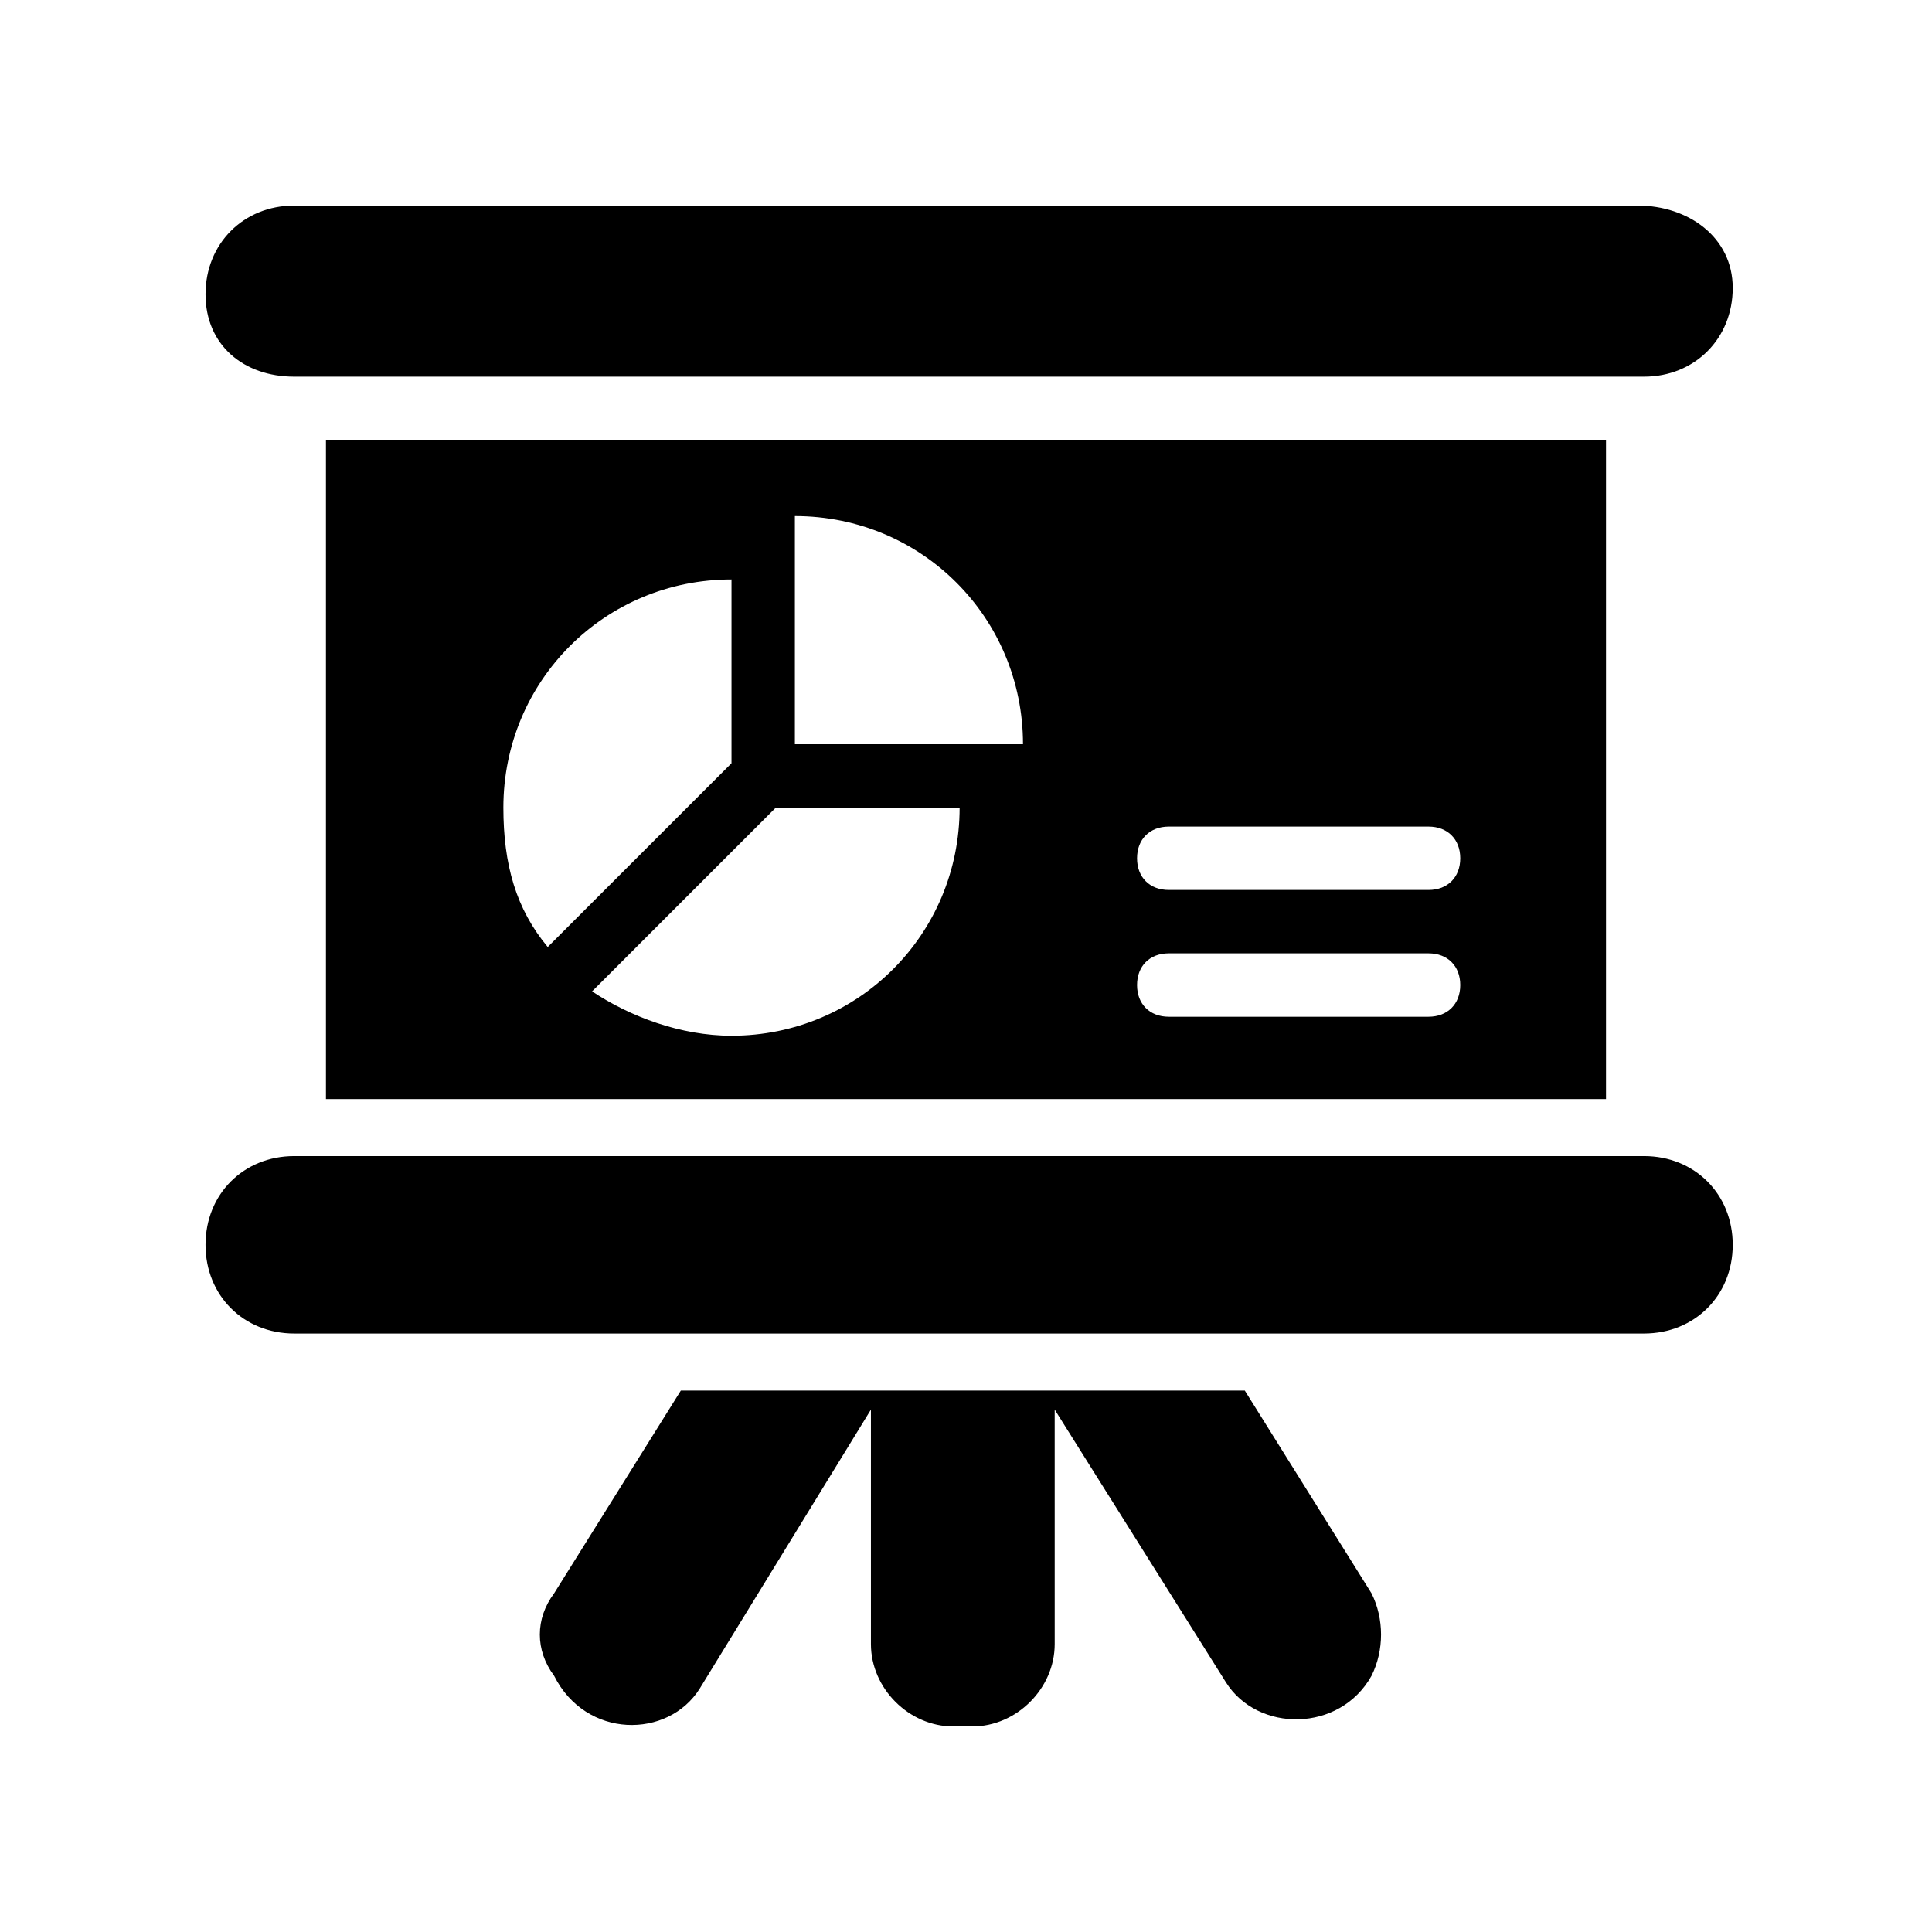
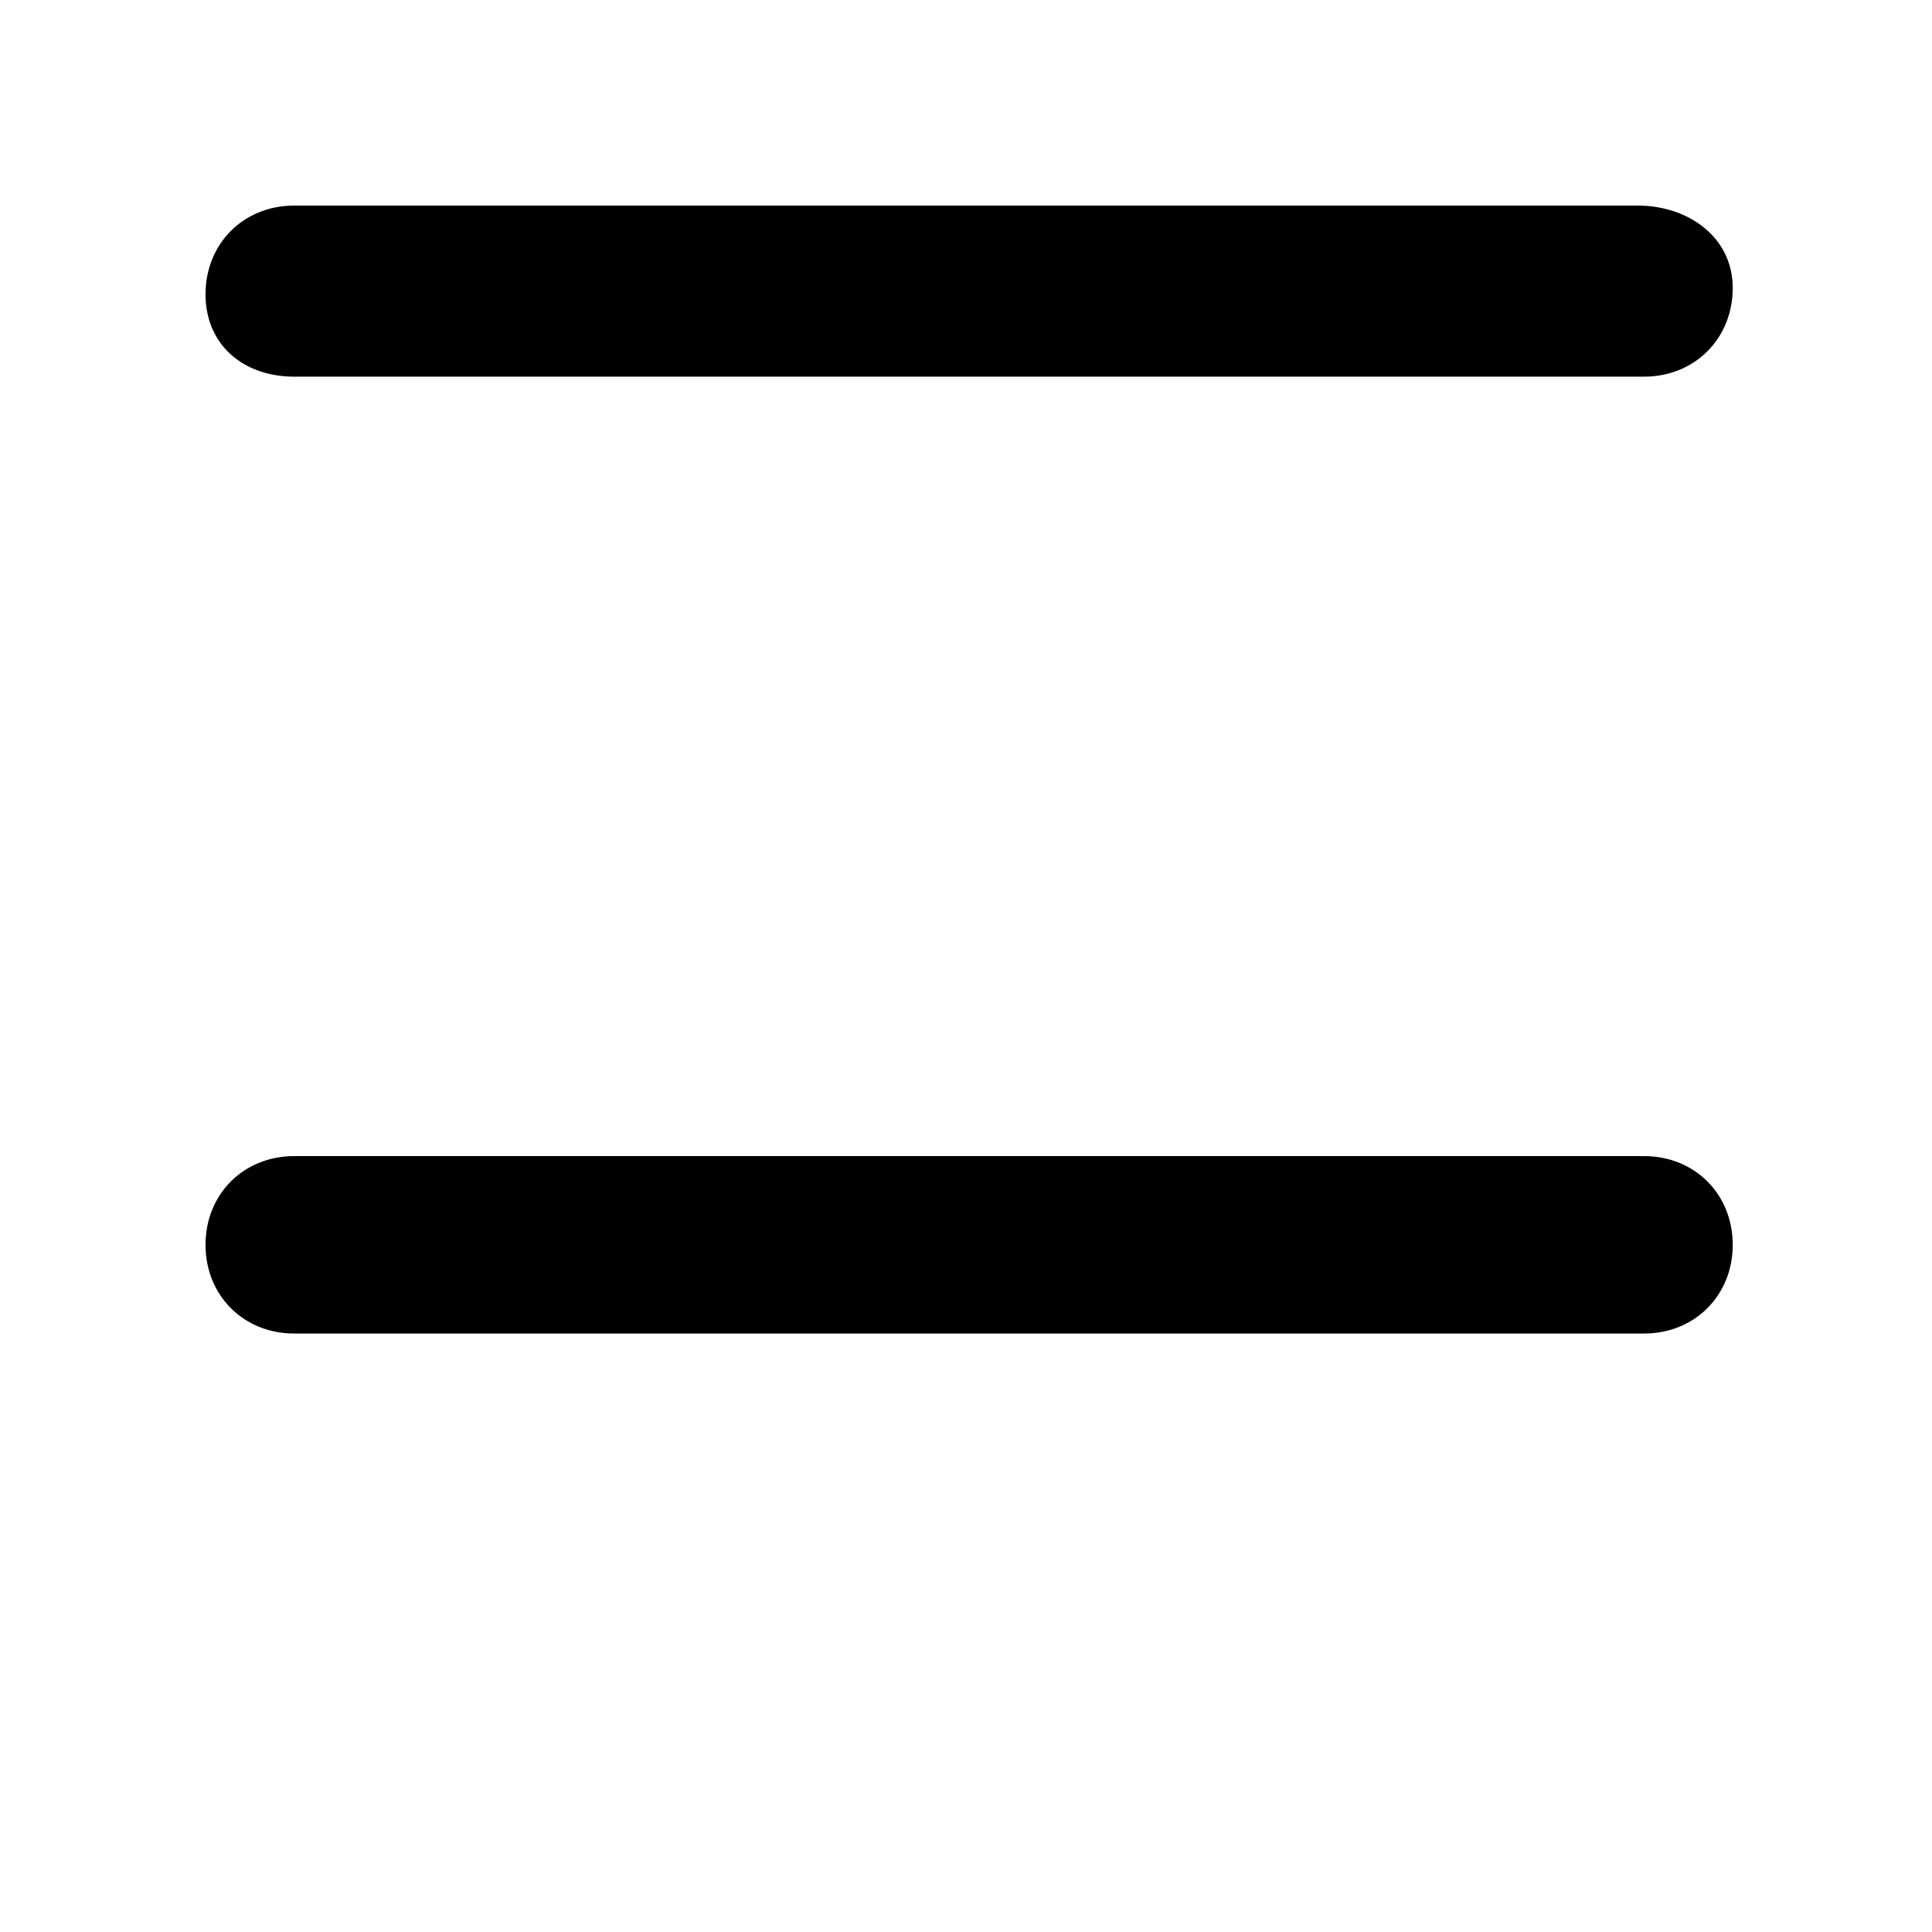
<svg xmlns="http://www.w3.org/2000/svg" fill="#000000" width="800px" height="800px" version="1.1" viewBox="144 144 512 512">
  <g>
-     <path d="m329.46 591.45 45.344-73.891v62.137c0 11.754 10.078 21.832 21.832 21.832h5.039c11.754 0 21.832-10.078 21.832-21.832l-0.004-62.137 45.344 72.211c8.398 13.434 30.23 13.434 38.625-1.68 3.359-6.719 3.359-15.113 0-21.832l-33.586-53.738h-149.46l-33.586 53.738c-5.039 6.719-5.039 15.113 0 21.832 8.398 16.797 30.227 16.797 38.625 3.359z" />
    <path d="m221.98 497.4h357.7c13.434 0 23.512-10.078 23.512-23.512 0.004-13.434-10.074-23.512-23.508-23.512h-357.71c-13.434 0-23.508 10.078-23.508 23.512s10.074 23.512 23.508 23.512z" />
    <path d="m221.98 243.82h357.7c13.434 0 23.512-10.078 23.512-23.512 0.004-13.434-11.754-21.828-25.188-21.828h-356.03c-13.434 0-23.508 10.074-23.508 23.508 0 13.438 10.074 21.832 23.508 21.832z" />
-     <path d="m569.61 435.27v-174.66h-339.23v174.65c0 0.004 339.23 0.004 339.23 0.004zm-115.88-72.215h68.855c5.039 0 8.398 3.359 8.398 8.398 0 5.039-3.359 8.398-8.398 8.398h-68.855c-5.039 0-8.398-3.359-8.398-8.398 0-5.039 3.359-8.398 8.398-8.398zm0 33.59h68.855c5.039 0 8.398 3.359 8.398 8.398 0 5.039-3.359 8.398-8.398 8.398h-68.855c-5.039 0-8.398-3.359-8.398-8.398 0-5.039 3.359-8.398 8.398-8.398zm-99.082-115.88c33.586 0 60.457 26.871 60.457 60.457h-60.457v-60.457zm43.664 77.254c0 33.586-26.871 60.457-60.457 60.457-13.434 0-26.871-5.039-36.945-11.754l48.703-48.703zm-60.457-60.457v48.703l-48.703 48.703c-8.398-10.078-11.754-21.832-11.754-36.945 0-33.594 26.867-60.461 60.457-60.461z" />
  </g>
</svg>